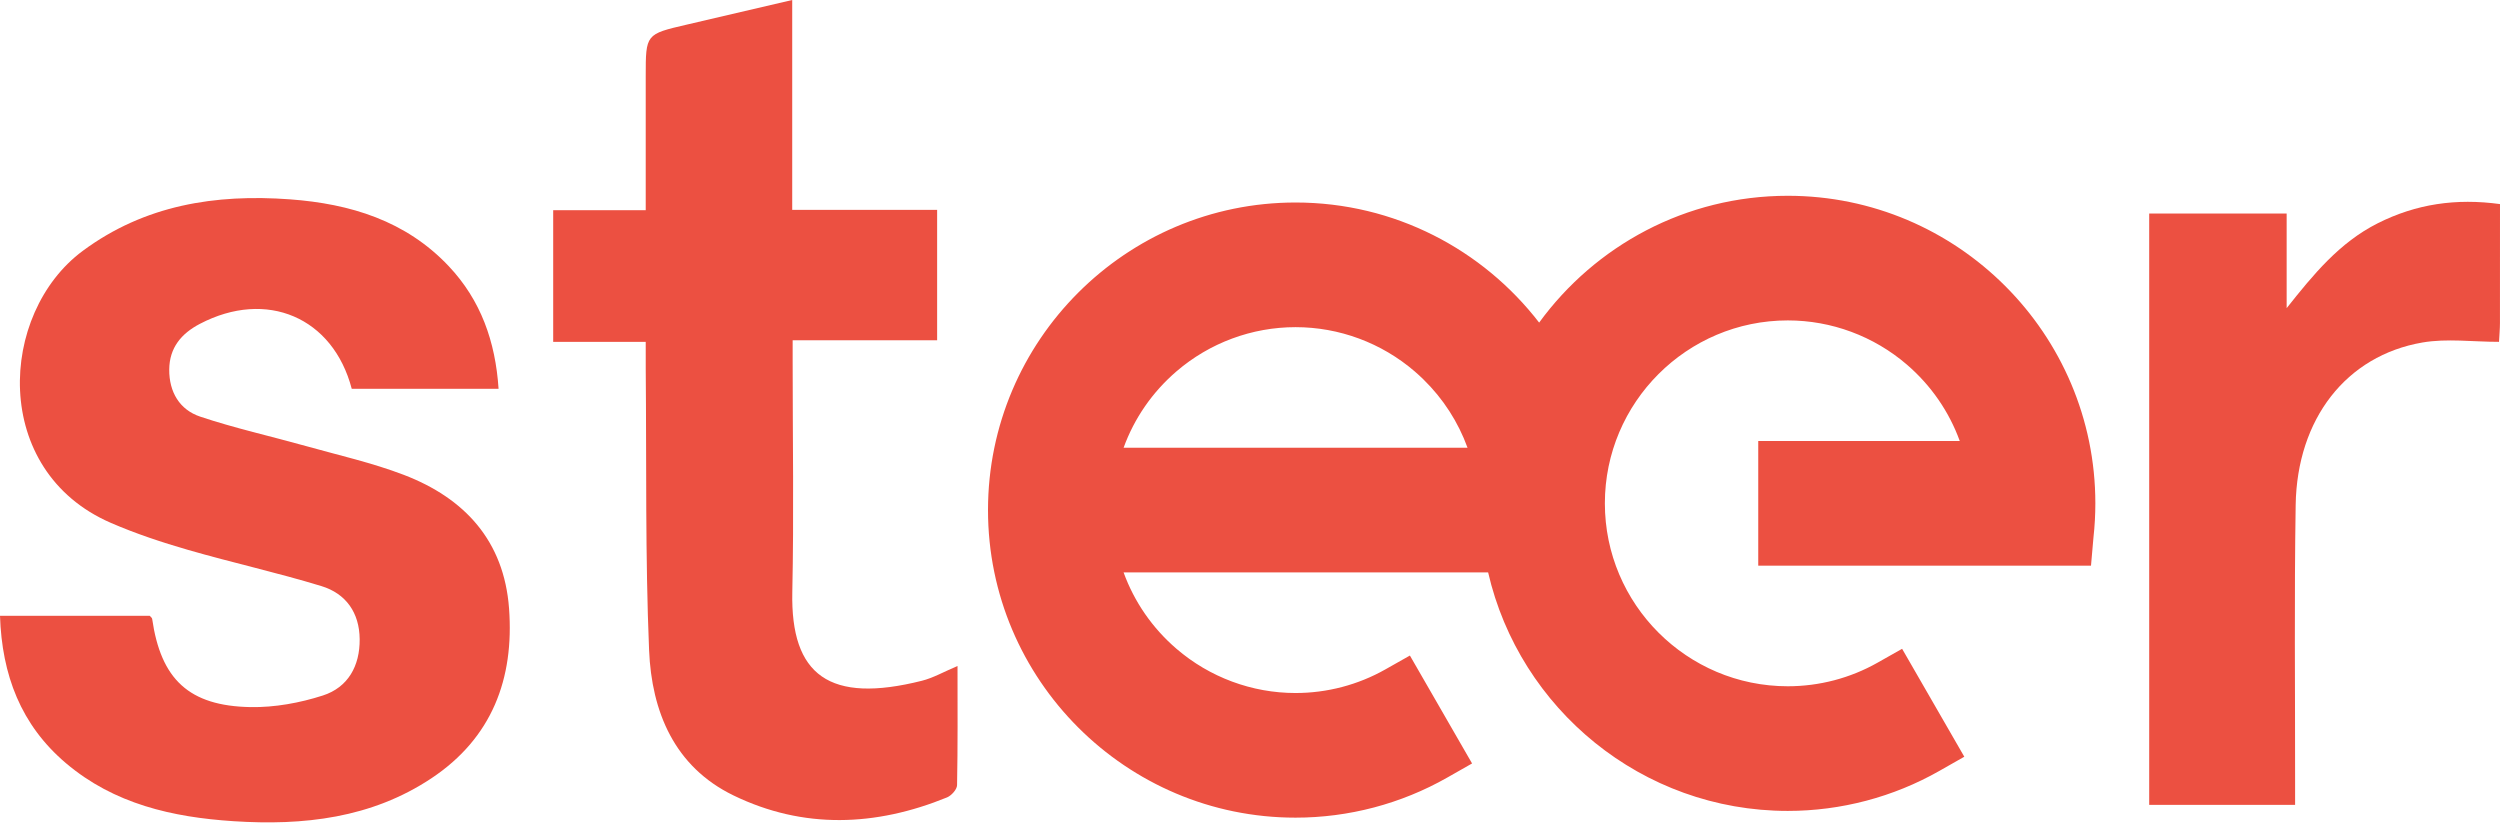
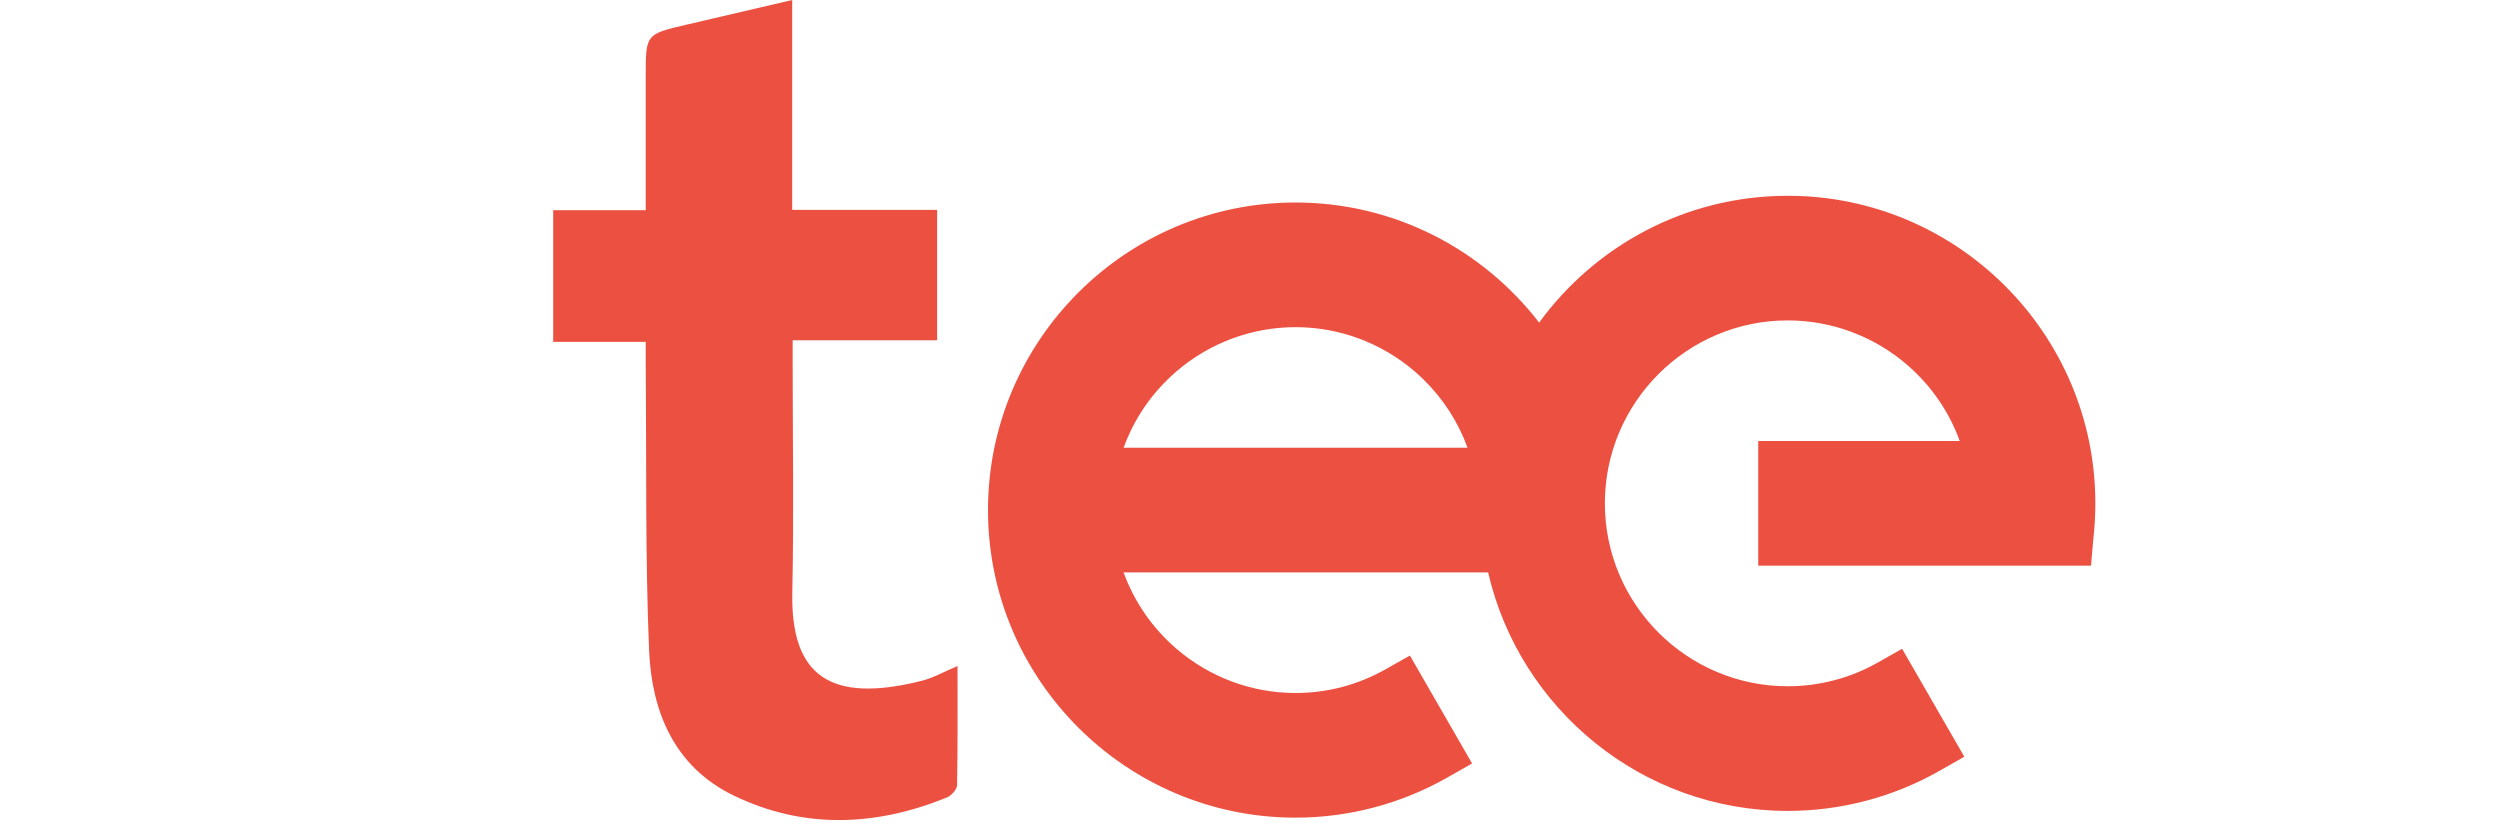
<svg xmlns="http://www.w3.org/2000/svg" width="800" height="264" viewBox="0 0 800 264" fill="none">
-   <path d="M129.235 151.961C119.106 148.086 108.412 145.684 97.932 142.746C86.643 139.582 75.159 137.035 64.058 133.32C57.475 131.115 54.105 125.458 54.156 118.256C54.208 111.259 58.047 106.721 63.952 103.637C85.306 92.46 106.56 101.539 112.559 124.421C128.09 124.421 143.633 124.421 159.544 124.421C158.54 109.277 153.866 96.062 143.597 85.176C129.844 70.604 112.049 65.212 92.808 63.79C68.97 62.03 46.335 65.573 26.482 80.277C-0.493 100.261 -3.034 150.621 35.471 167.317C43.47 170.788 51.83 173.553 60.215 175.977C74.359 180.064 88.77 183.249 102.842 187.546C110.682 189.939 115.02 196.034 115.095 204.53C115.18 213.121 111.354 219.968 103.309 222.563C95.943 224.935 87.911 226.401 80.205 226.273C60.45 225.931 51.473 217.36 48.691 198.031C48.644 197.69 48.209 197.409 47.914 197.048C32.172 197.048 16.412 197.048 0 197.048C0.608 215.979 6.68 231.991 21.106 244.222C36.527 257.29 55.194 261.508 74.692 262.783C97.077 264.245 118.839 261.837 138.082 249.032C157.436 236.148 164.564 217.207 162.898 194.711C161.298 173.104 148.715 159.42 129.235 151.961Z" fill="#EC5041" />
  <path d="M295.017 217.84C265.455 225.287 252.969 216.15 253.537 189.463C254.061 164.882 253.649 140.278 253.649 115.685C253.649 113.64 253.649 111.592 253.649 108.877C269.669 108.877 284.753 108.877 299.883 108.877C299.883 94.641 299.883 81.088 299.883 67.158C284.483 67.158 269.565 67.158 253.509 67.158C253.509 44.451 253.509 22.559 253.509 0C241.74 2.75 230.748 5.331 219.754 7.883C206.636 10.929 206.631 10.923 206.631 24.368C206.631 38.41 206.631 52.454 206.631 67.273C196.172 67.273 186.46 67.273 177.02 67.273C177.02 81.614 177.02 95.159 177.02 109.391C187.079 109.391 196.598 109.391 206.631 109.391C206.631 112.813 206.608 115.556 206.636 118.299C206.907 148.232 206.469 178.19 207.71 208.078C208.522 227.704 215.779 245.355 234.714 254.536C257.103 265.401 280.205 264.481 303.045 255.171C304.459 254.591 306.236 252.618 306.26 251.262C306.506 238.769 306.406 226.267 306.406 213.122C302.016 214.973 298.646 216.923 295.017 217.84Z" fill="#EC5041" />
-   <path d="M799.997 65.307C785.931 63.379 773.152 65.269 760.888 71.439C748.574 77.643 740.256 87.87 731.729 98.609C731.729 88.455 731.729 78.297 731.729 68.331C716.686 68.331 702.266 68.331 687.741 68.331C687.741 131.623 687.741 194.424 687.741 257.561C703.215 257.561 718.326 257.561 734.433 257.561C734.433 254.774 734.428 252.47 734.433 250.159C734.459 220.633 734.145 191.104 734.615 161.588C735.054 134.026 750.808 113.808 775.162 109.602C782.994 108.248 791.262 109.391 799.686 109.391C799.803 107.113 799.982 105.238 799.986 103.366C800.009 90.78 799.997 78.191 799.997 65.307Z" fill="#EC5041" />
  <path d="M572.095 62.651C539.423 62.651 510.443 78.656 492.526 103.234C474.516 79.884 446.284 64.803 414.58 64.803C360.31 64.803 316.161 108.958 316.161 163.229C316.161 217.494 360.31 261.649 414.58 261.649C431.58 261.649 448.356 257.22 463.087 248.841L471.063 244.306L451.167 209.774L443.292 214.222C434.571 219.158 424.644 221.765 414.581 221.765C400.619 221.765 387.084 216.738 376.475 207.615C368.762 200.983 362.971 192.603 359.549 183.173H476.203C486.261 226.829 525.421 259.493 572.097 259.493C589.094 259.493 605.866 255.068 620.6 246.688L628.577 242.152L608.674 207.615L600.804 212.066C592.082 217.004 582.157 219.605 572.098 219.605C539.82 219.605 513.557 193.349 513.557 161.07C513.557 128.795 539.82 102.533 572.098 102.533C586.065 102.533 599.596 107.56 610.205 116.678C617.913 123.314 623.701 131.693 627.127 141.129H562.639V181.016H669.119L669.904 172.036C670.311 168.387 670.513 164.697 670.513 161.071C670.511 106.805 626.364 62.651 572.095 62.651ZM359.547 143.282C362.969 133.849 368.756 125.47 376.473 118.835C387.082 109.713 400.618 104.69 414.579 104.69C428.549 104.69 442.08 109.713 452.689 118.835C453.649 119.667 454.585 120.517 455.485 121.402C461.809 127.58 466.617 135.031 469.613 143.282H359.547Z" fill="#EC5041" />
</svg>